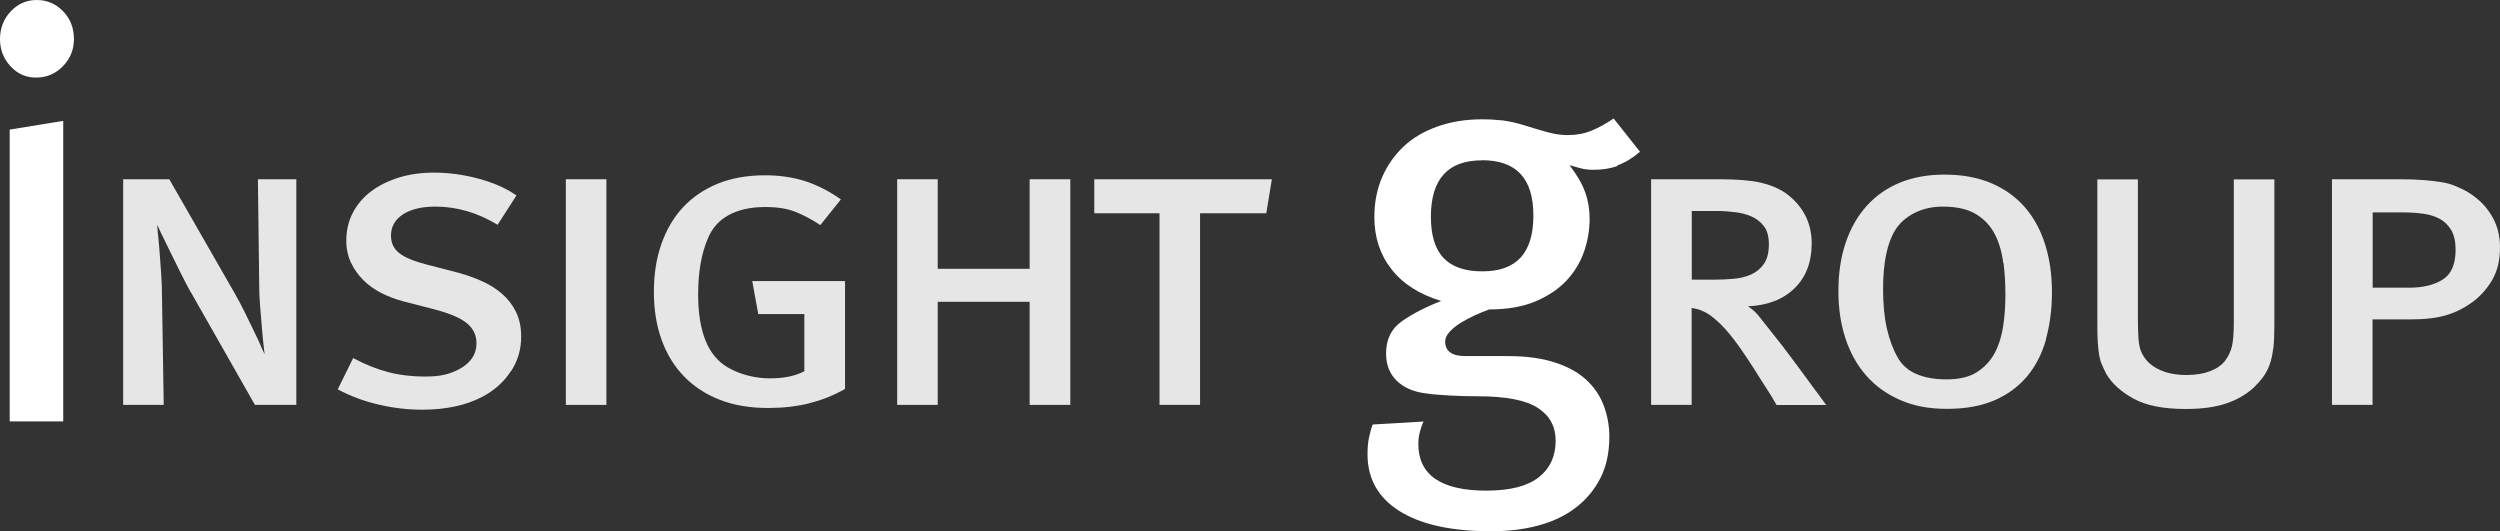
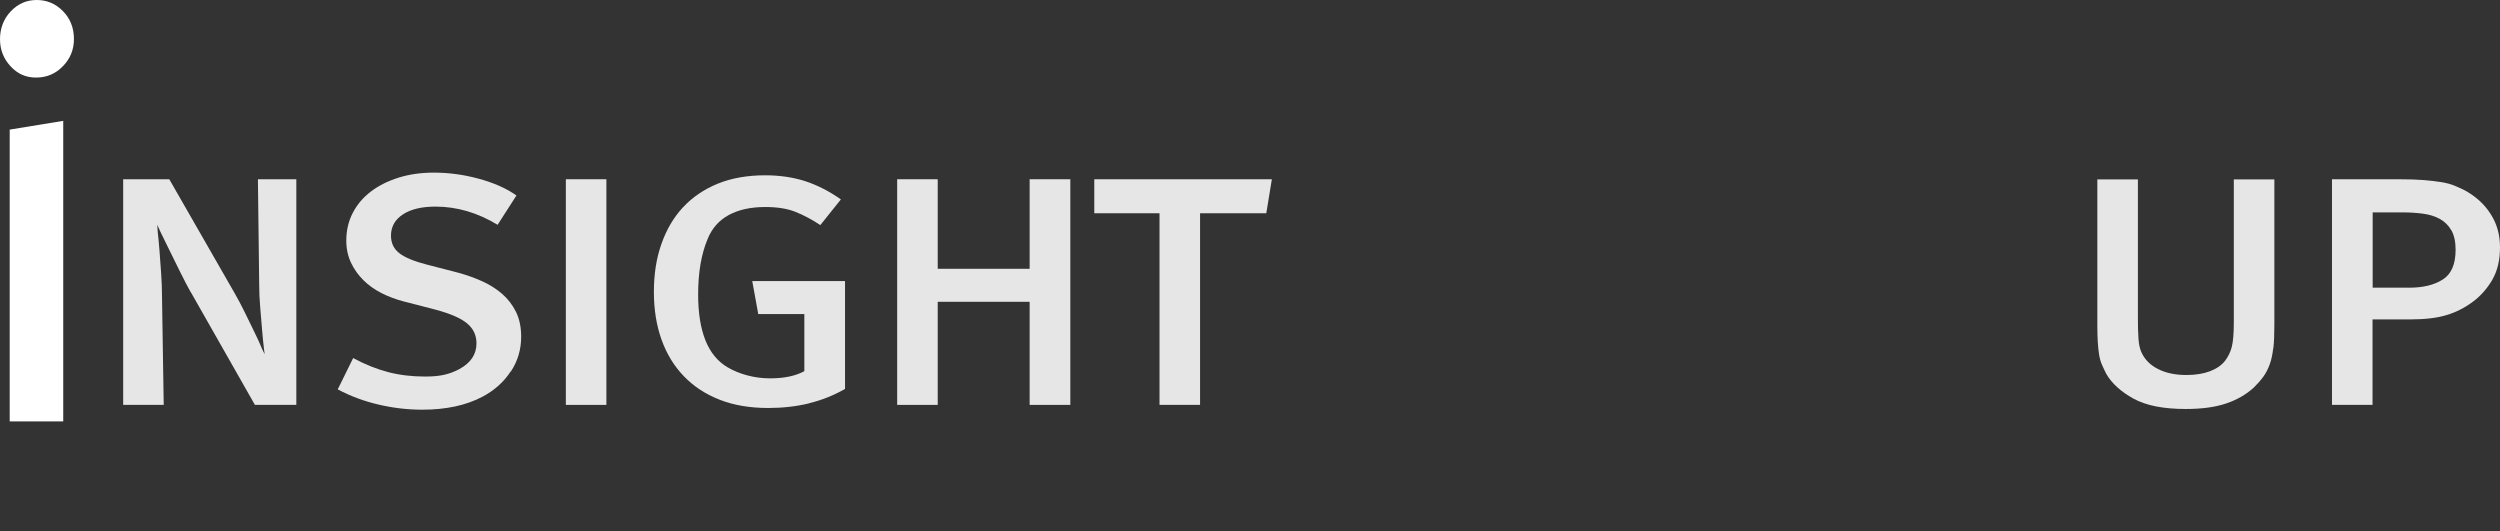
<svg xmlns="http://www.w3.org/2000/svg" width="160" height="34" viewBox="0 0 160 34" fill="none">
  <rect x="0" y="0" width="160" height="34" fill="#333333" stroke="none" />
  <path d="M4.029 4.233C3.563 4.72 2.987 4.964 2.311 4.964C1.635 4.964 1.115 4.72 0.667 4.233C0.219 3.746 0 3.168 0 2.5C0 1.832 0.228 1.209 0.685 0.731C1.142 0.244 1.699 0 2.348 0C2.997 0 3.563 0.235 4.029 0.713C4.495 1.182 4.732 1.787 4.732 2.5C4.732 3.177 4.495 3.755 4.029 4.233ZM0.621 8.295L4.047 7.735V26.969H0.621V8.295Z" fill="white" />
  <path d="M12.195 18.683C11.994 18.322 11.775 17.898 11.528 17.401C11.281 16.905 11.053 16.436 10.834 15.993C10.615 15.551 10.432 15.181 10.286 14.874L10.066 14.387L10.094 14.847C10.13 15.154 10.167 15.533 10.204 15.993C10.24 16.454 10.277 16.95 10.313 17.492C10.35 18.033 10.368 18.53 10.368 18.972L10.478 25.913H7.883V11.472H10.834L15.027 18.782C15.246 19.162 15.466 19.577 15.685 20.028C15.904 20.479 16.105 20.895 16.297 21.283C16.489 21.671 16.635 21.996 16.745 22.266L16.936 22.672L16.882 22.212C16.845 21.905 16.809 21.535 16.772 21.093C16.735 20.651 16.699 20.172 16.653 19.667C16.608 19.152 16.589 18.683 16.589 18.25L16.507 11.472H18.965V25.913H16.315L12.204 18.683H12.195Z" fill="#E6E6E6" />
  <path d="M32.688 23.765C32.249 24.442 31.646 24.983 30.879 25.389C29.819 25.949 28.531 26.22 27.024 26.22C26.092 26.22 25.16 26.111 24.237 25.895C23.305 25.678 22.428 25.353 21.615 24.92L22.602 22.916C23.369 23.331 24.128 23.629 24.858 23.819C25.589 24.009 26.375 24.099 27.197 24.099C27.691 24.099 28.111 24.063 28.449 23.981C28.787 23.9 29.107 23.783 29.399 23.62C30.13 23.223 30.495 22.673 30.495 21.978C30.495 21.454 30.294 21.03 29.892 20.696C29.49 20.362 28.823 20.073 27.882 19.82L25.79 19.279C25.315 19.153 24.858 18.981 24.411 18.756C23.972 18.53 23.588 18.259 23.26 17.934C22.931 17.609 22.666 17.239 22.465 16.815C22.264 16.391 22.163 15.921 22.163 15.398C22.163 14.748 22.3 14.161 22.575 13.629C22.849 13.096 23.232 12.645 23.726 12.266C24.219 11.887 24.813 11.589 25.498 11.373C26.183 11.156 26.941 11.048 27.764 11.048C28.714 11.048 29.673 11.174 30.632 11.436C31.591 11.697 32.404 12.05 33.053 12.51L31.847 14.387C30.568 13.611 29.244 13.223 27.873 13.223C26.996 13.223 26.302 13.385 25.79 13.719C25.279 14.053 25.023 14.504 25.023 15.082C25.023 15.551 25.196 15.921 25.553 16.201C25.909 16.481 26.503 16.725 27.343 16.941L29.335 17.456C29.865 17.6 30.367 17.781 30.851 17.997C31.336 18.214 31.765 18.485 32.14 18.81C32.514 19.135 32.806 19.523 33.026 19.965C33.245 20.416 33.355 20.94 33.355 21.553C33.355 22.366 33.135 23.106 32.697 23.774L32.688 23.765Z" fill="#E6E6E6" />
  <path d="M38.809 11.472H36.214V25.913H38.809V11.472Z" fill="#E6E6E6" />
  <path d="M51.789 25.813C50.967 26.012 50.099 26.111 49.167 26.111C48.007 26.111 46.974 25.939 46.07 25.587C45.166 25.235 44.407 24.739 43.777 24.089C43.147 23.439 42.672 22.663 42.343 21.751C42.014 20.84 41.849 19.82 41.849 18.683C41.849 17.546 42.005 16.544 42.324 15.632C42.644 14.711 43.101 13.926 43.704 13.276C44.307 12.627 45.047 12.121 45.924 11.76C46.81 11.399 47.824 11.219 48.966 11.219C49.898 11.219 50.748 11.345 51.515 11.588C52.291 11.841 53.059 12.229 53.817 12.762L52.502 14.405C51.953 14.043 51.424 13.764 50.903 13.556C50.382 13.349 49.743 13.249 48.975 13.249C48.043 13.249 47.267 13.421 46.636 13.764C46.006 14.107 45.559 14.621 45.284 15.307C44.882 16.264 44.681 17.446 44.681 18.836C44.681 21.228 45.312 22.78 46.572 23.511C46.938 23.728 47.358 23.899 47.833 24.026C48.308 24.152 48.792 24.215 49.286 24.215C50.181 24.215 50.912 24.062 51.478 23.755V20.1H48.528L48.144 17.988H54.082V24.892C53.351 25.308 52.584 25.614 51.762 25.813H51.789Z" fill="#E6E6E6" />
  <path d="M65.897 19.315H60.014V25.913H57.419V11.472H60.014V17.203H65.897V11.472H68.501V25.913H65.897V19.315Z" fill="#E6E6E6" />
  <path d="M76.804 13.647V25.913H74.209V13.647H70.034V11.472H81.399L81.043 13.647H76.804Z" fill="#E6E6E6" />
-   <path d="M103.526 10.623C103.061 10.786 102.549 10.867 101.992 10.867C101.727 10.867 101.508 10.849 101.343 10.813C101.179 10.777 100.877 10.696 100.448 10.569C100.923 11.192 101.261 11.77 101.453 12.311C101.645 12.844 101.736 13.412 101.736 14.008C101.736 14.685 101.626 15.362 101.398 16.048C101.169 16.734 100.804 17.357 100.292 17.916C99.781 18.476 99.114 18.927 98.292 19.279C97.469 19.631 96.474 19.803 95.314 19.803C95.03 19.902 94.72 20.028 94.4 20.173C94.08 20.326 93.779 20.48 93.486 20.66C93.203 20.831 92.966 21.03 92.774 21.238C92.582 21.445 92.491 21.653 92.491 21.851C92.491 22.474 92.92 22.79 93.779 22.79H96.528C97.671 22.79 98.657 22.925 99.479 23.187C100.302 23.449 100.968 23.81 101.48 24.27C101.992 24.731 102.375 25.281 102.622 25.913C102.869 26.554 102.997 27.231 102.997 27.953C102.997 28.973 102.805 29.857 102.421 30.606C102.037 31.355 101.507 31.987 100.841 32.493C100.174 33.007 99.379 33.386 98.456 33.63C97.534 33.883 96.519 34 95.423 34C92.883 34 90.938 33.567 89.567 32.709C88.206 31.852 87.521 30.642 87.521 29.072C87.521 28.675 87.548 28.323 87.612 28.025C87.676 27.727 87.749 27.438 87.85 27.168L91.102 26.978C91.029 27.131 90.956 27.33 90.883 27.601C90.81 27.863 90.773 28.133 90.773 28.404C90.773 30.399 92.226 31.401 95.131 31.401C96.647 31.401 97.762 31.112 98.484 30.543C99.205 29.974 99.562 29.189 99.562 28.196C99.562 27.303 99.187 26.608 98.429 26.111C97.671 25.615 96.401 25.362 94.601 25.362C93.98 25.362 93.34 25.344 92.701 25.308C92.052 25.272 91.559 25.227 91.23 25.173C90.435 25.073 89.823 24.794 89.375 24.352C88.928 23.909 88.708 23.332 88.708 22.619C88.708 21.734 89.037 21.048 89.695 20.579C90.353 20.109 91.202 19.667 92.235 19.261C90.837 18.837 89.777 18.16 89.056 17.23C88.325 16.301 87.959 15.19 87.959 13.9C87.959 12.961 88.124 12.104 88.462 11.328C88.8 10.56 89.266 9.901 89.859 9.351C90.453 8.8 91.175 8.385 92.025 8.087C92.874 7.789 93.806 7.636 94.838 7.636C95.314 7.636 95.761 7.663 96.181 7.708C96.602 7.762 97.086 7.871 97.634 8.042C98.109 8.196 98.575 8.331 99.032 8.457C99.489 8.584 99.918 8.647 100.32 8.647C100.868 8.647 101.38 8.557 101.846 8.367C102.311 8.178 102.786 7.916 103.271 7.582L104.961 9.712C104.458 10.136 103.974 10.425 103.499 10.587L103.526 10.623ZM94.838 10.262C92.664 10.262 91.577 11.463 91.577 13.873C91.577 16.282 92.673 17.366 94.875 17.366C97.077 17.366 98.136 16.174 98.136 13.791C98.136 11.409 97.04 10.253 94.838 10.253V10.262Z" fill="white" />
-   <path d="M113.043 24.839C112.806 24.478 112.559 24.09 112.303 23.674C111.993 23.187 111.709 22.763 111.454 22.393C111.198 22.023 110.96 21.707 110.741 21.436C110.522 21.165 110.312 20.94 110.12 20.75C109.928 20.561 109.736 20.398 109.553 20.254C109.151 19.947 108.722 19.766 108.265 19.712V25.913H105.671V11.472H110.056C111.17 11.472 112.038 11.544 112.678 11.688C113.308 11.833 113.838 12.058 114.276 12.356C114.806 12.735 115.217 13.196 115.51 13.737C115.802 14.279 115.948 14.892 115.948 15.578C115.948 16.779 115.583 17.735 114.852 18.448C114.121 19.162 113.125 19.55 111.865 19.604C112.175 19.802 112.422 20.028 112.605 20.281C112.842 20.588 113.153 20.976 113.536 21.454C113.92 21.933 114.304 22.429 114.688 22.952C114.907 23.241 115.135 23.557 115.391 23.9C115.638 24.243 115.875 24.559 116.085 24.848C116.305 25.137 116.487 25.38 116.633 25.588C116.78 25.795 116.862 25.904 116.88 25.922H113.701C113.5 25.561 113.281 25.2 113.043 24.839ZM112.897 14.486C112.687 14.207 112.422 13.999 112.093 13.854C111.764 13.71 111.408 13.62 111.015 13.575C110.622 13.53 110.248 13.502 109.882 13.502H108.274V17.898H109.69C110.111 17.898 110.531 17.88 110.942 17.844C111.362 17.808 111.737 17.717 112.075 17.564C112.413 17.411 112.687 17.185 112.897 16.878C113.107 16.571 113.208 16.156 113.208 15.633C113.208 15.145 113.107 14.766 112.897 14.486Z" fill="#E6E6E6" />
-   <path d="M130.95 21.707C130.694 22.628 130.292 23.413 129.744 24.072C129.196 24.731 128.502 25.246 127.652 25.616C126.803 25.986 125.788 26.166 124.601 26.166C123.413 26.166 122.472 25.977 121.604 25.598C120.736 25.218 120.015 24.695 119.43 24.027C118.845 23.359 118.407 22.565 118.105 21.644C117.804 20.724 117.658 19.722 117.658 18.639C117.658 17.483 117.813 16.445 118.124 15.534C118.434 14.613 118.882 13.828 119.467 13.178C120.051 12.528 120.764 12.032 121.595 11.689C122.436 11.346 123.386 11.175 124.436 11.175C125.606 11.175 126.62 11.364 127.488 11.743C128.356 12.122 129.068 12.646 129.635 13.314C130.201 13.982 130.621 14.776 130.904 15.696C131.188 16.617 131.325 17.619 131.325 18.693C131.325 19.767 131.197 20.778 130.941 21.689L130.95 21.707ZM128.209 16.843C128.127 16.166 127.954 15.552 127.68 15.011C127.406 14.469 127.004 14.036 126.474 13.711C125.944 13.386 125.231 13.223 124.345 13.223C123.669 13.223 123.066 13.359 122.527 13.63C121.988 13.9 121.577 14.27 121.285 14.74C120.773 15.57 120.517 16.825 120.517 18.503C120.517 19.478 120.599 20.327 120.764 21.04C120.928 21.753 121.157 22.366 121.449 22.872C121.705 23.341 122.098 23.693 122.628 23.928C123.157 24.163 123.806 24.28 124.573 24.28C125.396 24.28 126.053 24.126 126.547 23.801C127.04 23.477 127.415 23.07 127.68 22.556C127.945 22.041 128.118 21.464 128.209 20.832C128.301 20.2 128.346 19.559 128.346 18.91C128.346 18.206 128.31 17.511 128.228 16.834L128.209 16.843Z" fill="#E6E6E6" />
  <path d="M145.486 22.285C145.44 22.691 145.367 23.034 145.257 23.332C145.148 23.63 145.011 23.892 144.846 24.117C144.682 24.343 144.481 24.568 144.243 24.803C143.75 25.254 143.165 25.588 142.471 25.823C141.777 26.058 140.918 26.175 139.885 26.175C138.469 26.175 137.355 25.958 136.551 25.516C135.747 25.074 135.153 24.541 134.797 23.919C134.687 23.702 134.596 23.503 134.514 23.314C134.431 23.124 134.377 22.917 134.34 22.682C134.304 22.447 134.276 22.186 134.258 21.897C134.24 21.608 134.23 21.265 134.23 20.85V11.481H136.825V20.326C136.825 20.841 136.834 21.292 136.862 21.671C136.889 22.05 136.953 22.33 137.044 22.529C137.245 22.989 137.602 23.359 138.104 23.612C138.606 23.873 139.219 24 139.931 24C140.516 24 141.018 23.919 141.448 23.756C141.868 23.594 142.188 23.368 142.407 23.088C142.608 22.817 142.754 22.52 142.836 22.195C142.919 21.861 142.964 21.346 142.964 20.651V11.481H145.559V20.796C145.559 21.391 145.54 21.888 145.495 22.294L145.486 22.285Z" fill="#E6E6E6" />
  <path d="M159.534 17.862C159.214 18.421 158.812 18.891 158.319 19.27C157.771 19.685 157.195 19.983 156.583 20.163C155.971 20.353 155.186 20.443 154.217 20.443H151.842V25.913H149.247V11.472H153.505C154.162 11.472 154.71 11.49 155.14 11.526C155.578 11.562 155.953 11.607 156.273 11.661C156.592 11.715 156.857 11.788 157.077 11.878C157.296 11.968 157.515 12.067 157.734 12.176C158.447 12.564 159.004 13.069 159.397 13.692C159.799 14.306 160 15.019 160 15.822C160 16.625 159.845 17.311 159.525 17.871L159.534 17.862ZM156.885 14.739C156.702 14.423 156.455 14.179 156.145 14.008C155.834 13.836 155.469 13.728 155.058 13.674C154.647 13.62 154.217 13.593 153.779 13.593H151.851V18.412H154.19C155.067 18.412 155.788 18.241 156.337 17.889C156.885 17.546 157.159 16.905 157.159 15.985C157.159 15.47 157.067 15.055 156.885 14.73V14.739Z" fill="#E6E6E6" />
</svg>